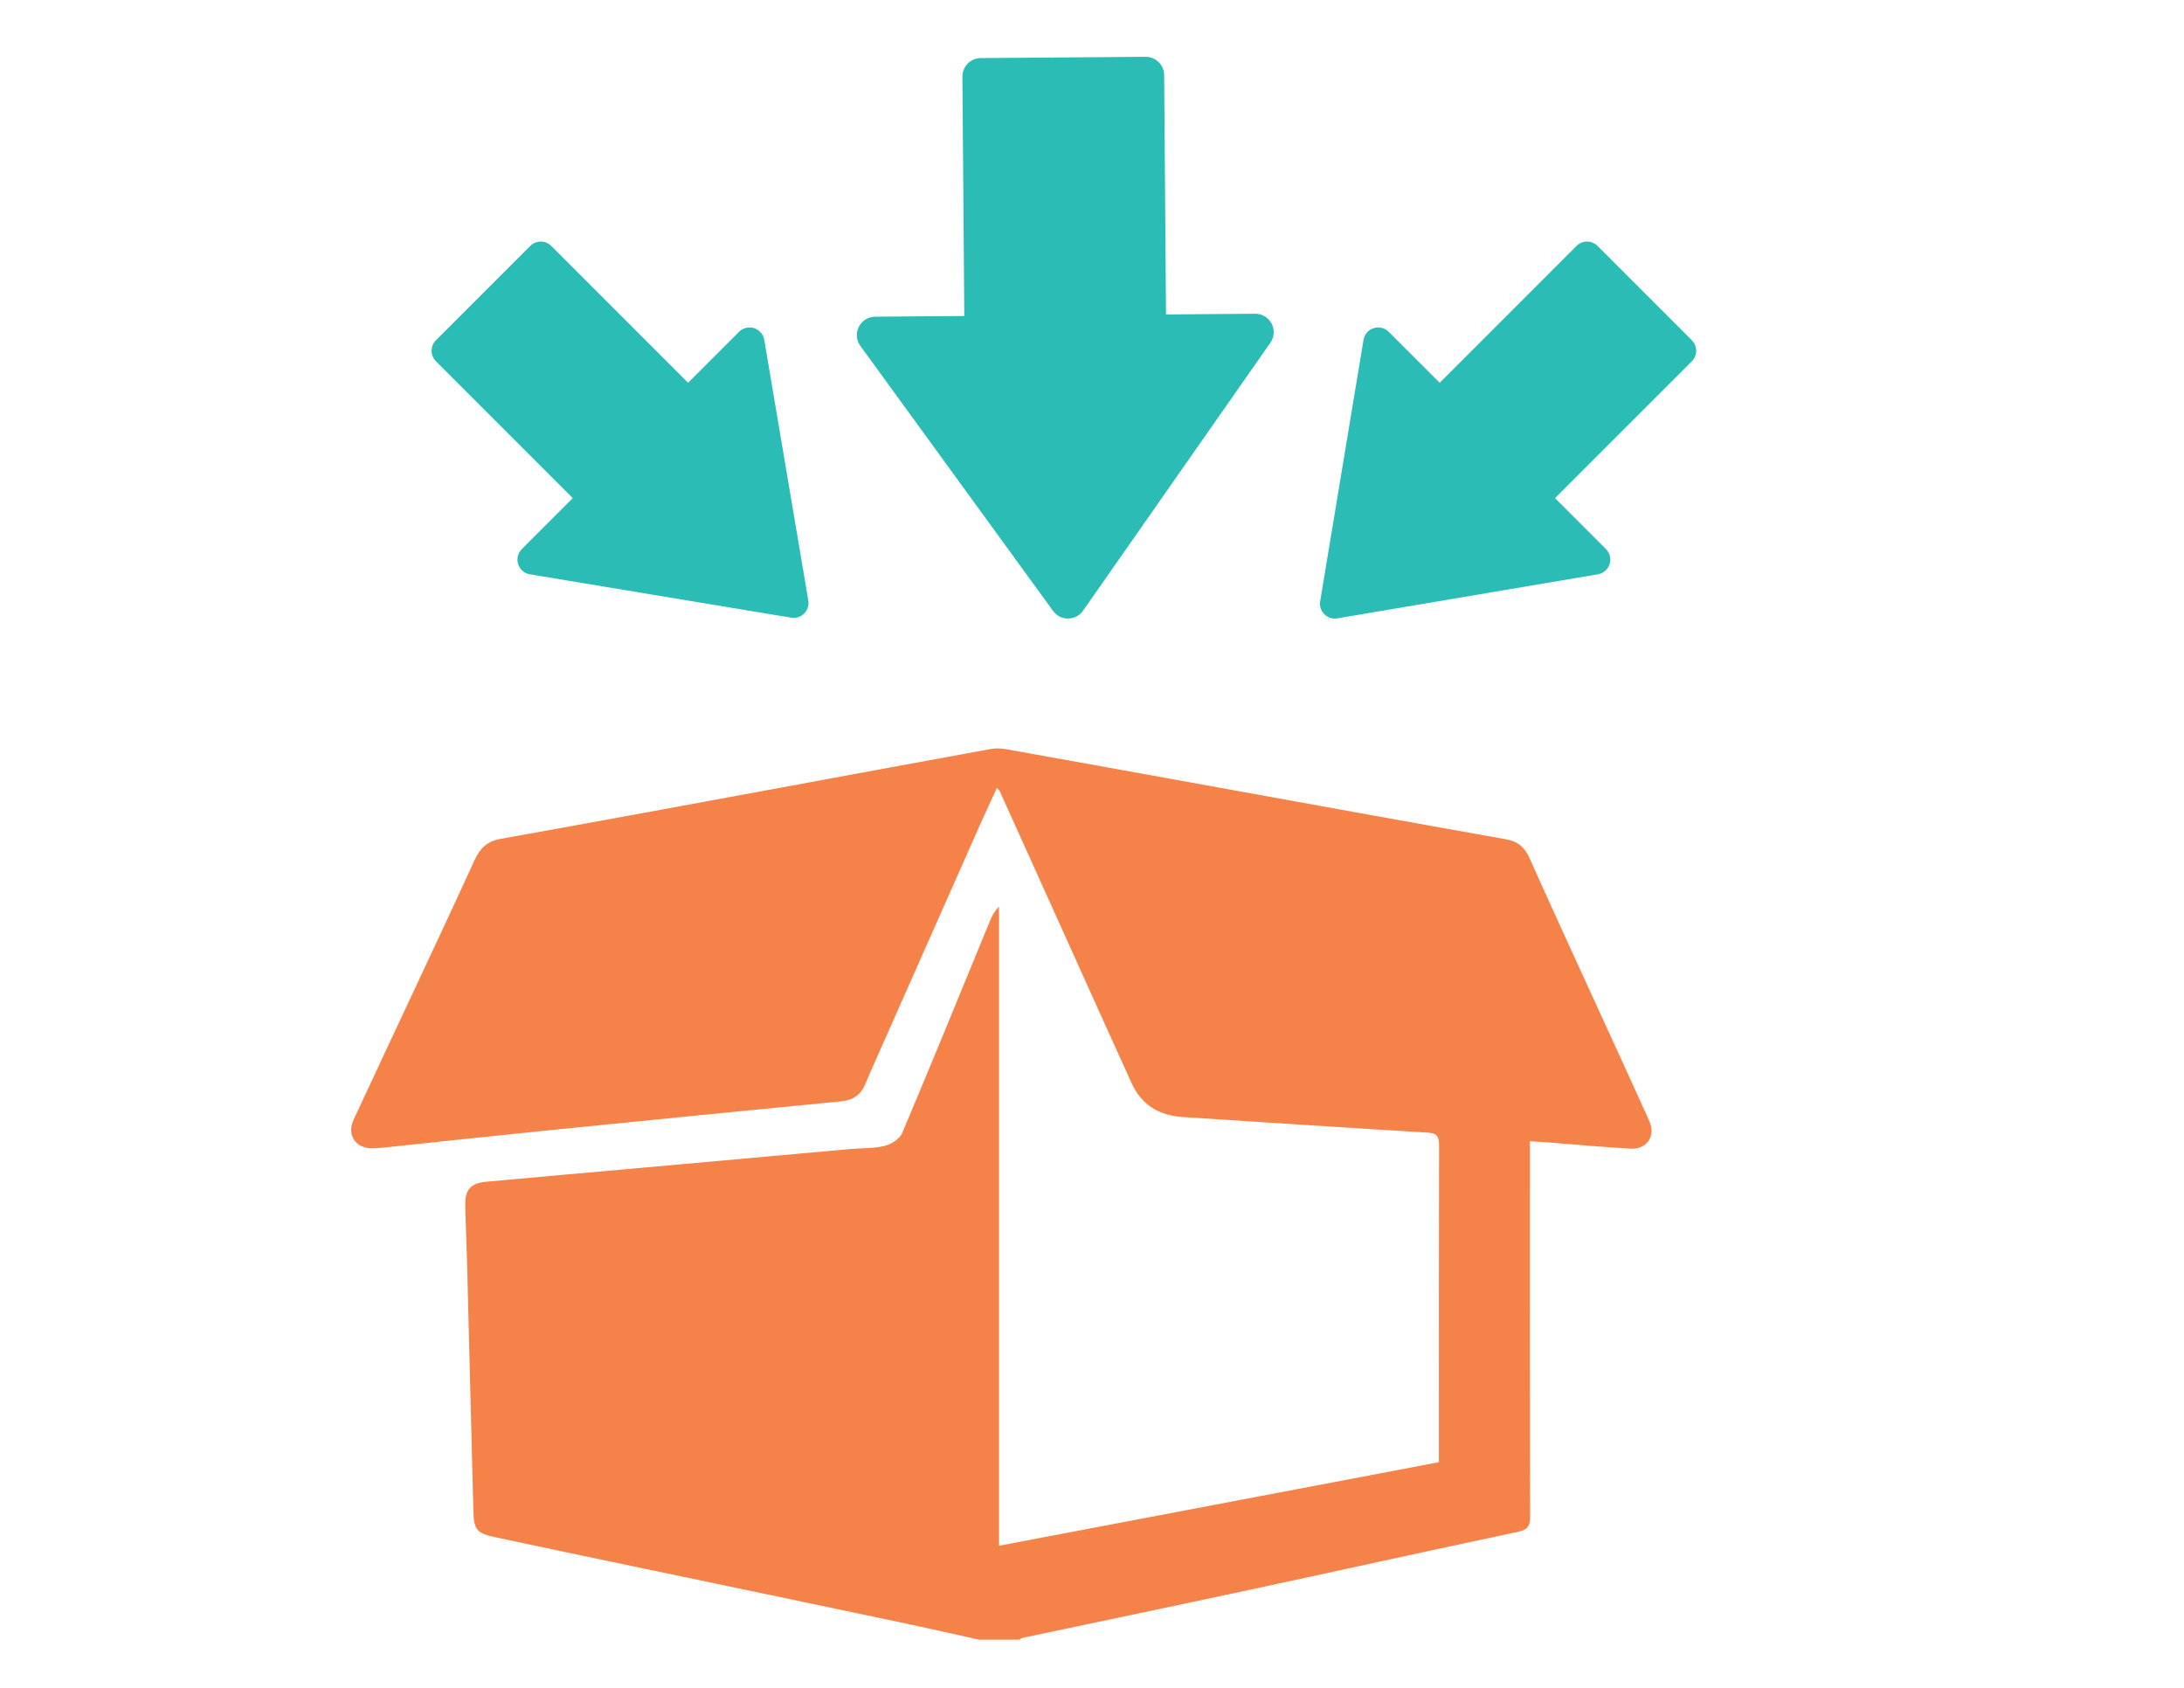
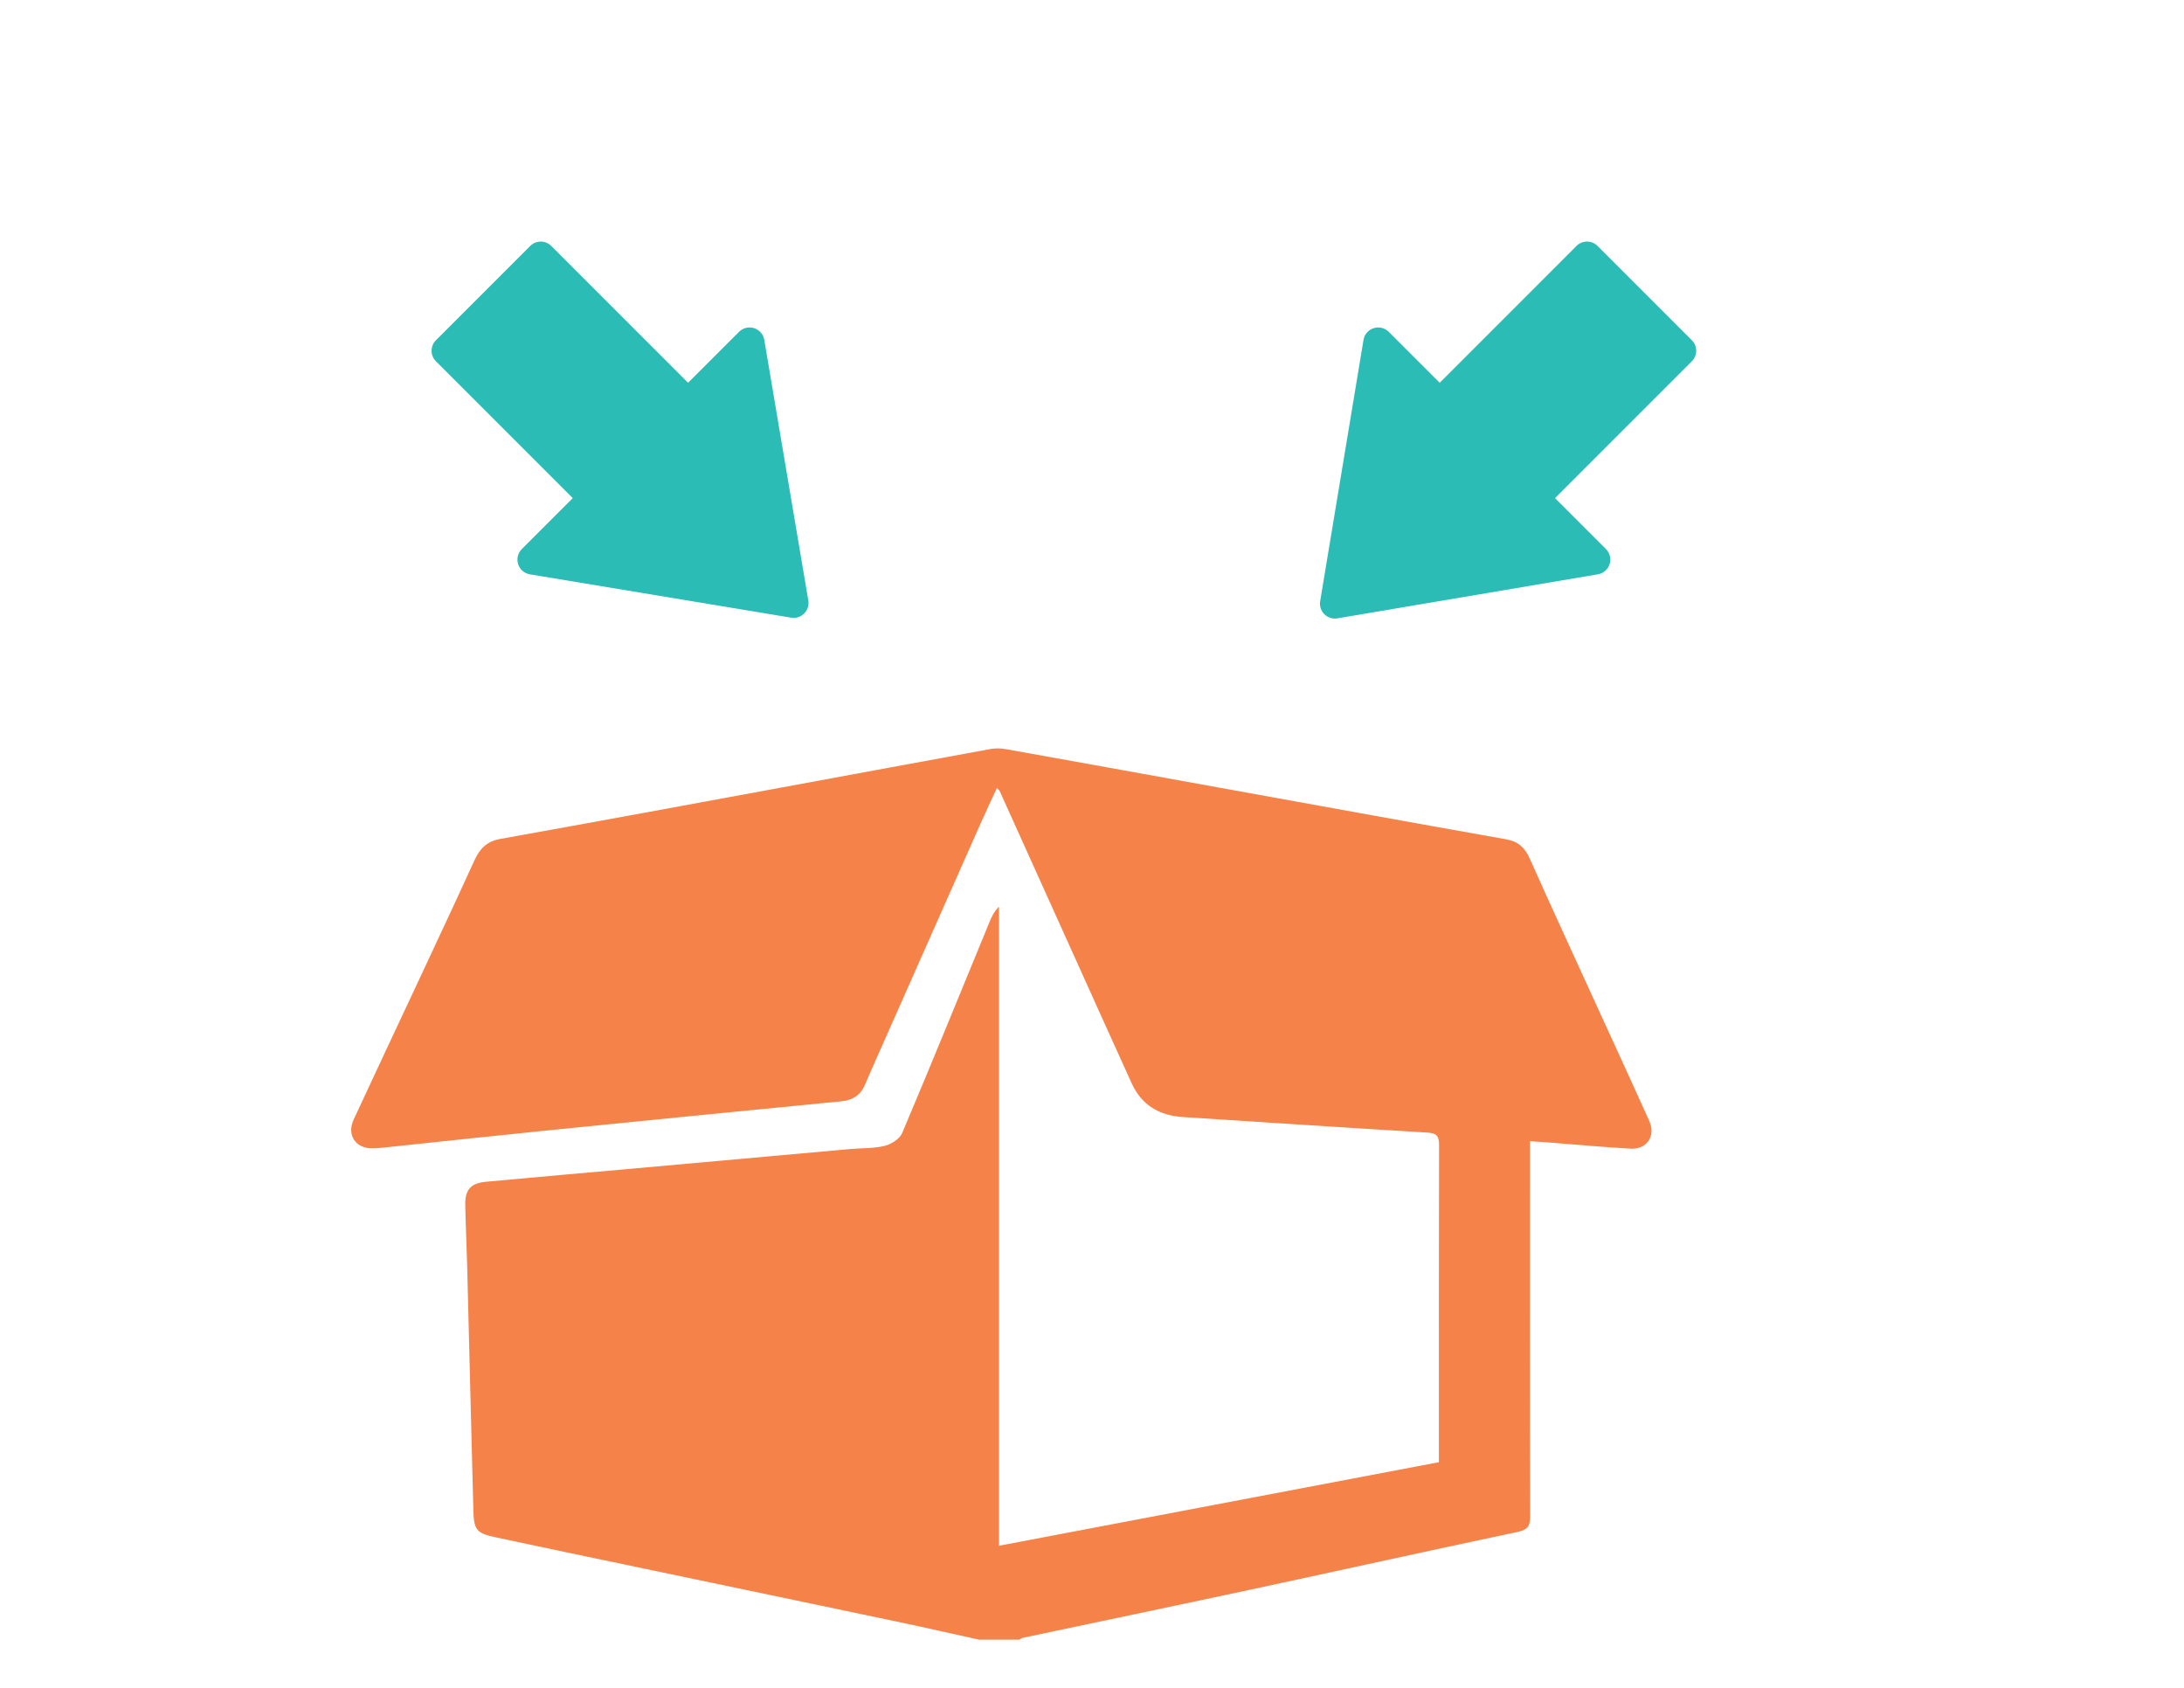
<svg xmlns="http://www.w3.org/2000/svg" version="1.1" id="Layer_2" x="0px" y="0px" width="792px" height="612px" viewBox="0 0 792 612" enable-background="new 0 0 792 612" xml:space="preserve">
  <path fill-rule="evenodd" clip-rule="evenodd" fill="#F58349" d="M355.008,594.527c-9.71-2.142-19.403-4.357-29.132-6.409  c-31.51-6.641-63.034-13.216-94.551-19.825c-17.264-3.621-34.536-7.213-51.783-10.916c-6.687-1.436-7.69-2.646-7.877-9.592  c-0.797-29.673-1.497-59.348-2.259-89.021c-0.186-7.277-0.548-14.551-0.689-21.828c-0.107-5.549,1.955-7.92,7.512-8.437  c17.858-1.664,35.727-3.203,53.59-4.806c26.188-2.349,52.374-4.718,78.562-7.062c4.164-0.372,8.456-0.166,12.458-1.158  c2.398-0.594,5.438-2.535,6.335-4.656c10.752-25.417,21.154-50.98,31.658-76.504c0.797-1.936,1.67-3.839,3.446-5.565  c0,77.035,0,154.069,0,231.727c53.427-10.146,106.192-20.164,159.518-30.29c0-1.312,0-2.612,0-3.911  c0-36.977-0.035-73.952,0.062-110.928c0.008-3.147-0.628-4.467-4.106-4.674c-29.615-1.771-59.221-3.743-88.829-5.646  c-8.498-0.545-14.917-4.299-18.515-12.195c-6.924-15.191-13.768-30.419-20.636-45.635c-9.085-20.125-18.16-40.253-27.251-60.375  c-0.105-0.232-0.356-0.397-1.004-1.091c-2.024,4.388-4.004,8.542-5.87,12.747c-13.325,30.029-26.628,60.066-39.935,90.104  c-0.654,1.478-1.295,2.961-1.906,4.455c-1.576,3.853-4.337,5.86-8.573,6.273c-35.829,3.495-71.653,7.04-107.471,10.65  c-19.72,1.988-39.422,4.133-59.134,6.197c-1.207,0.125-2.423,0.2-3.636,0.213c-6.072,0.062-9.329-4.844-6.738-10.434  c7.929-17.103,15.977-34.148,23.954-51.229c6.666-14.274,13.363-28.532,19.901-42.865c1.93-4.231,4.552-6.803,9.423-7.674  c34.747-6.213,69.453-12.65,104.167-19.039c24.507-4.51,49.002-9.078,73.519-13.538c1.809-0.33,3.784-0.269,5.604,0.055  c28.121,5.029,56.228,10.136,84.339,15.217c32.342,5.846,64.676,11.736,97.037,17.466c4.355,0.771,6.766,2.989,8.528,6.937  c7.847,17.585,15.923,35.066,23.923,52.582c6.488,14.206,13.047,28.38,19.45,42.624c2.43,5.406-0.859,10.356-6.784,10.026  c-9.827-0.546-19.633-1.477-29.447-2.234c-2.121-0.164-4.247-0.285-7.051-0.471c0,2.075,0,3.77,0,5.464  c-0.002,43.452-0.045,86.906,0.077,130.359c0.01,3.532-0.69,5.034-4.489,5.836c-32.425,6.846-64.777,14.032-97.179,20.99  c-27.394,5.883-54.822,11.592-82.231,17.398c-0.496,0.104-0.941,0.452-1.41,0.687C364.725,594.527,359.867,594.527,355.008,594.527z  " />
  <path fill="#2BBCB5" d="M494.459,123.242l-15.718,94.767c-0.288,1.714,0.273,3.461,1.505,4.693c0.007,0.009,0.007,0.009,0.007,0.009  c1.237,1.228,2.99,1.789,4.709,1.498l94.509-15.973c1.991-0.335,3.623-1.76,4.239-3.688c0.618-1.918,0.104-4.028-1.325-5.456  l-18.481-18.479L613.521,131c2.107-2.11,2.107-5.524,0-7.637l-34.19-34.187c-2.11-2.114-5.521-2.114-7.636,0l-49.608,49.617  l-18.488-18.486c-1.42-1.423-3.538-1.937-5.46-1.322C496.207,119.602,494.785,121.246,494.459,123.242z" />
-   <path fill="#2BBCB5" d="M312.006,125.438l69.887,96.099c1.262,1.742,3.289,2.762,5.444,2.744c0.013,0.001,0.013,0.001,0.013,0.001  c2.156-0.022,4.172-1.083,5.406-2.852l67.942-97.162c1.432-2.047,1.593-4.721,0.428-6.938c-1.153-2.21-3.459-3.588-5.959-3.568  l-32.326,0.253l-0.67-86.791c-0.03-3.688-3.04-6.65-6.731-6.628l-59.806,0.467c-3.695,0.026-6.654,3.033-6.627,6.731l0.68,86.786  l-32.338,0.253c-2.488,0.016-4.777,1.437-5.904,3.665C310.313,120.738,310.529,123.417,312.006,125.438z" />
  <path fill="#2BBCB5" d="M192.158,208.245l94.764,15.721c1.719,0.288,3.464-0.276,4.695-1.507c0.006-0.01,0.006-0.01,0.006-0.01  c1.234-1.24,1.794-2.99,1.501-4.712l-15.97-94.511c-0.335-1.986-1.76-3.624-3.683-4.235c-1.922-0.624-4.03-0.108-5.46,1.322  l-18.479,18.48l-49.611-49.609c-2.111-2.114-5.526-2.114-7.635-0.004l-34.191,34.19c-2.113,2.111-2.113,5.523,0,7.636l49.61,49.613  l-18.486,18.485c-1.42,1.424-1.933,3.54-1.32,5.463C188.519,206.495,190.164,207.916,192.158,208.245z" />
</svg>